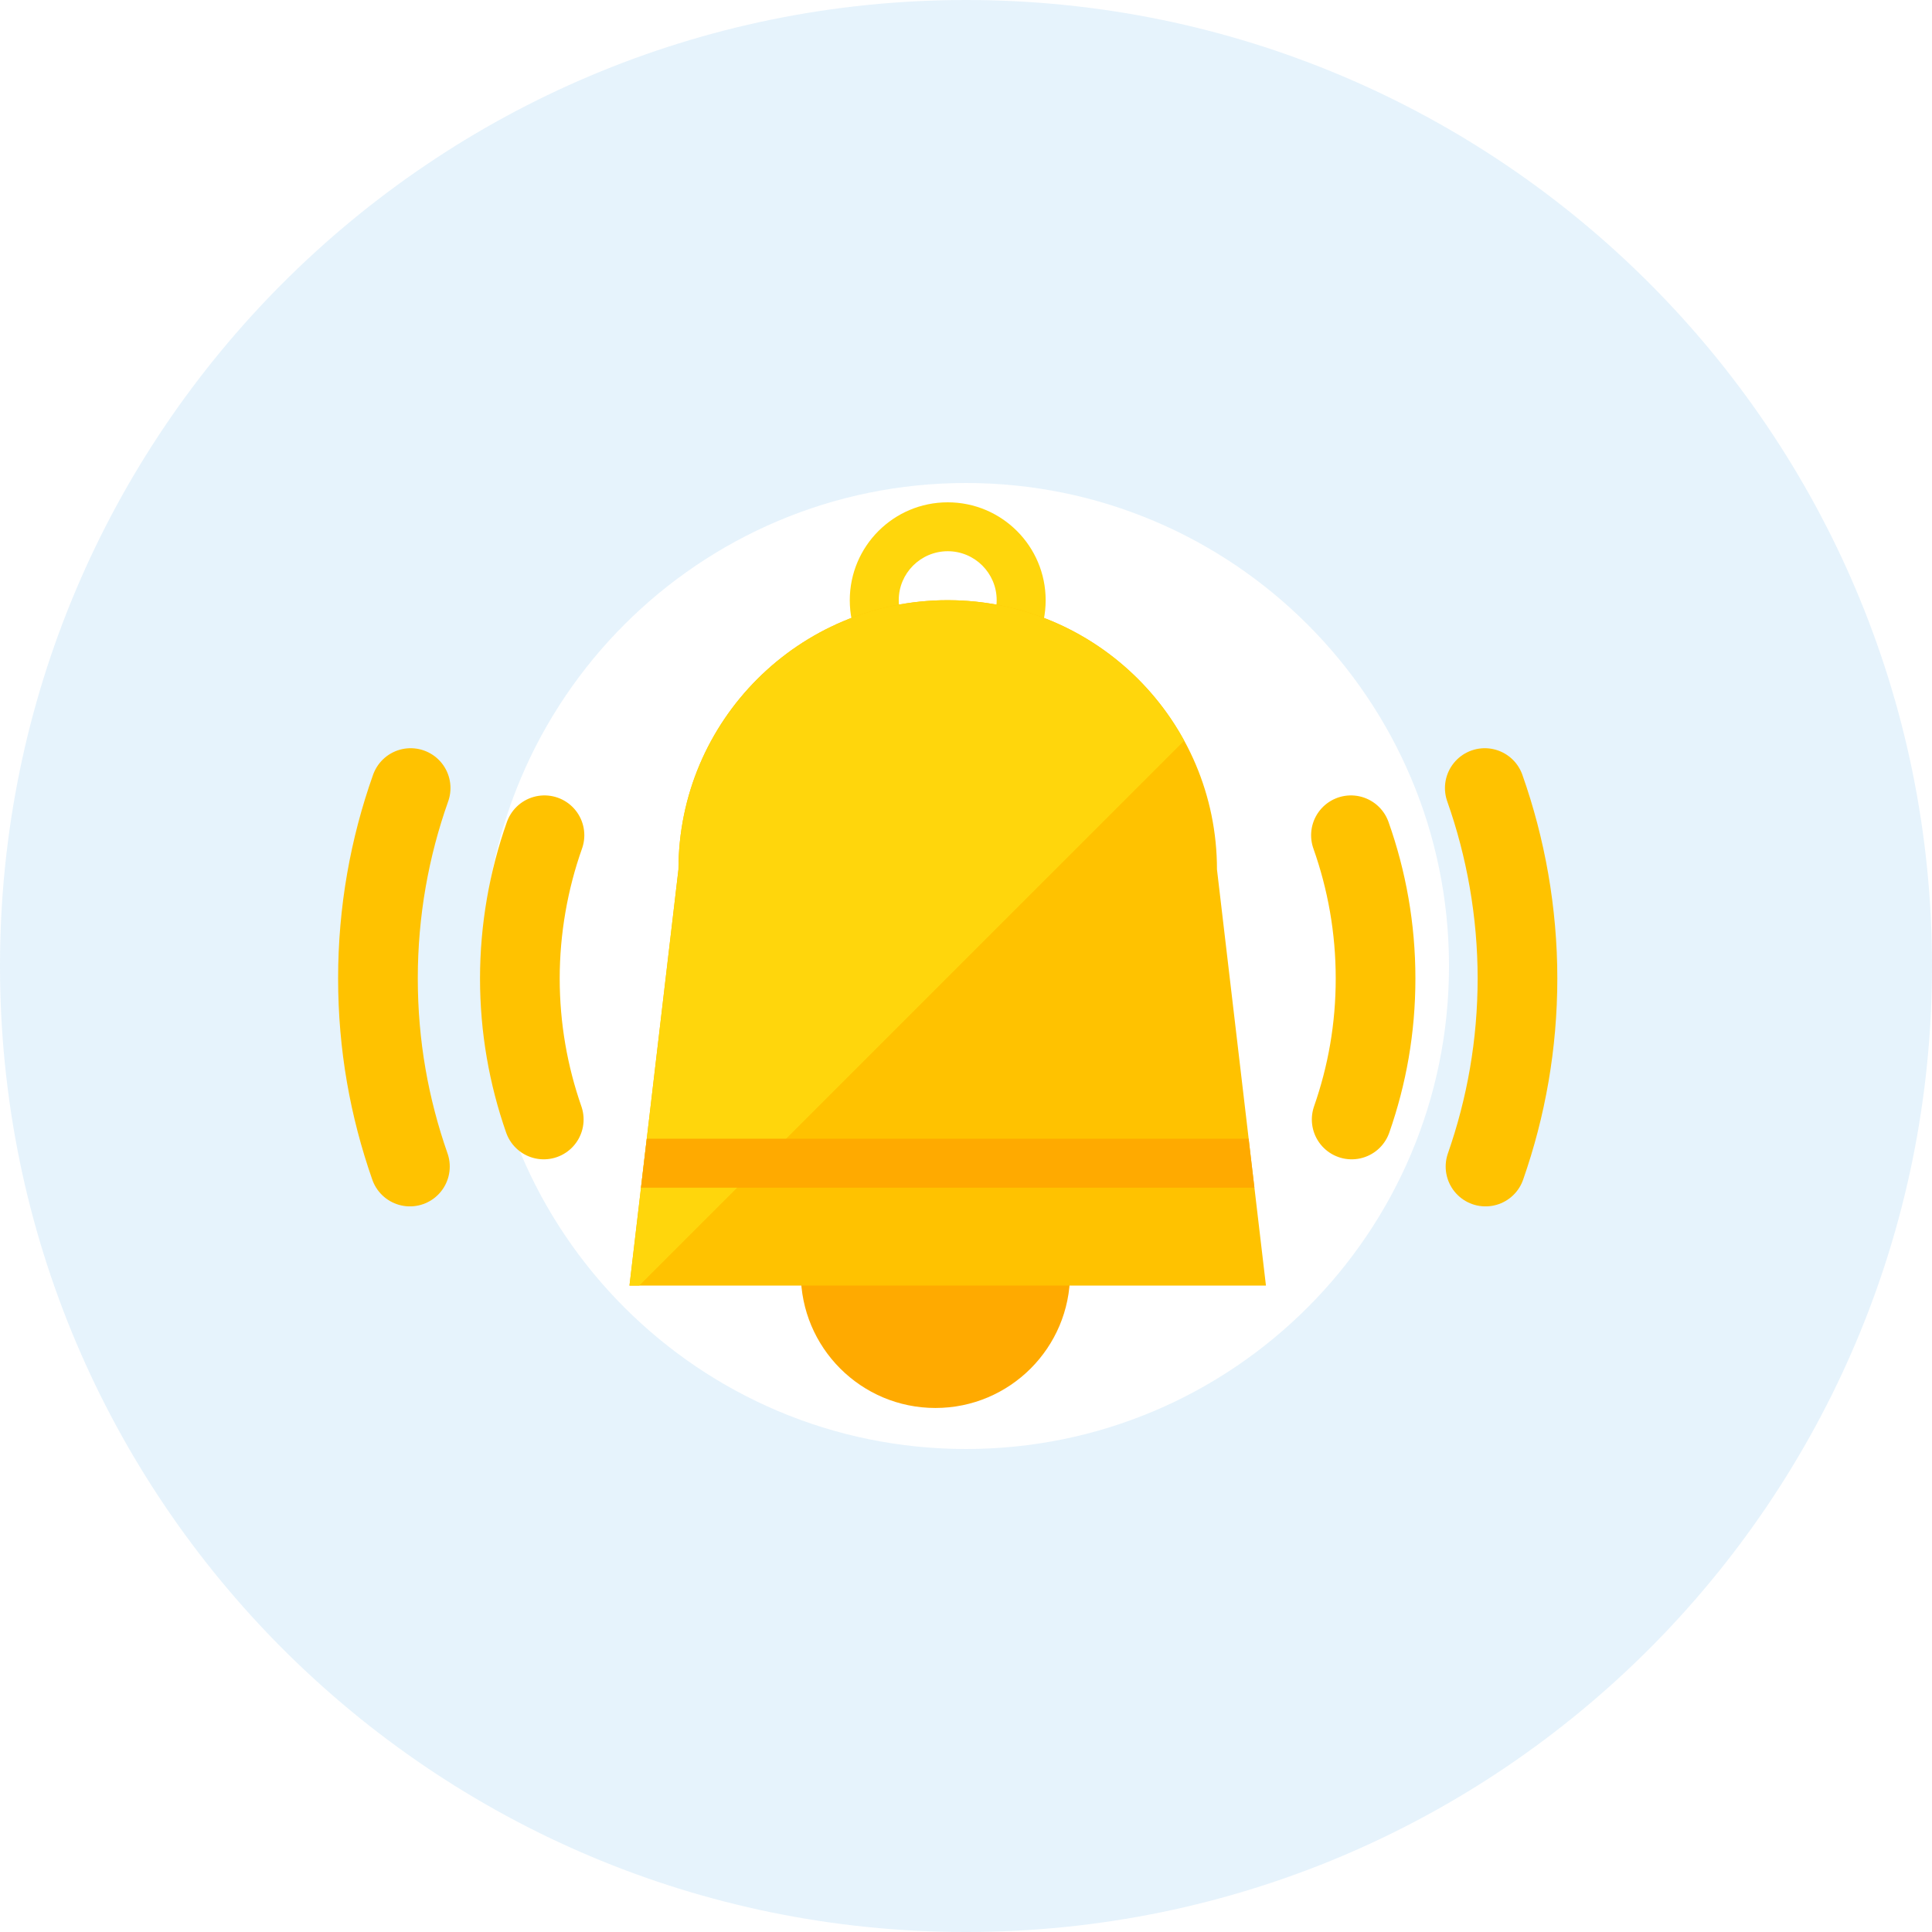
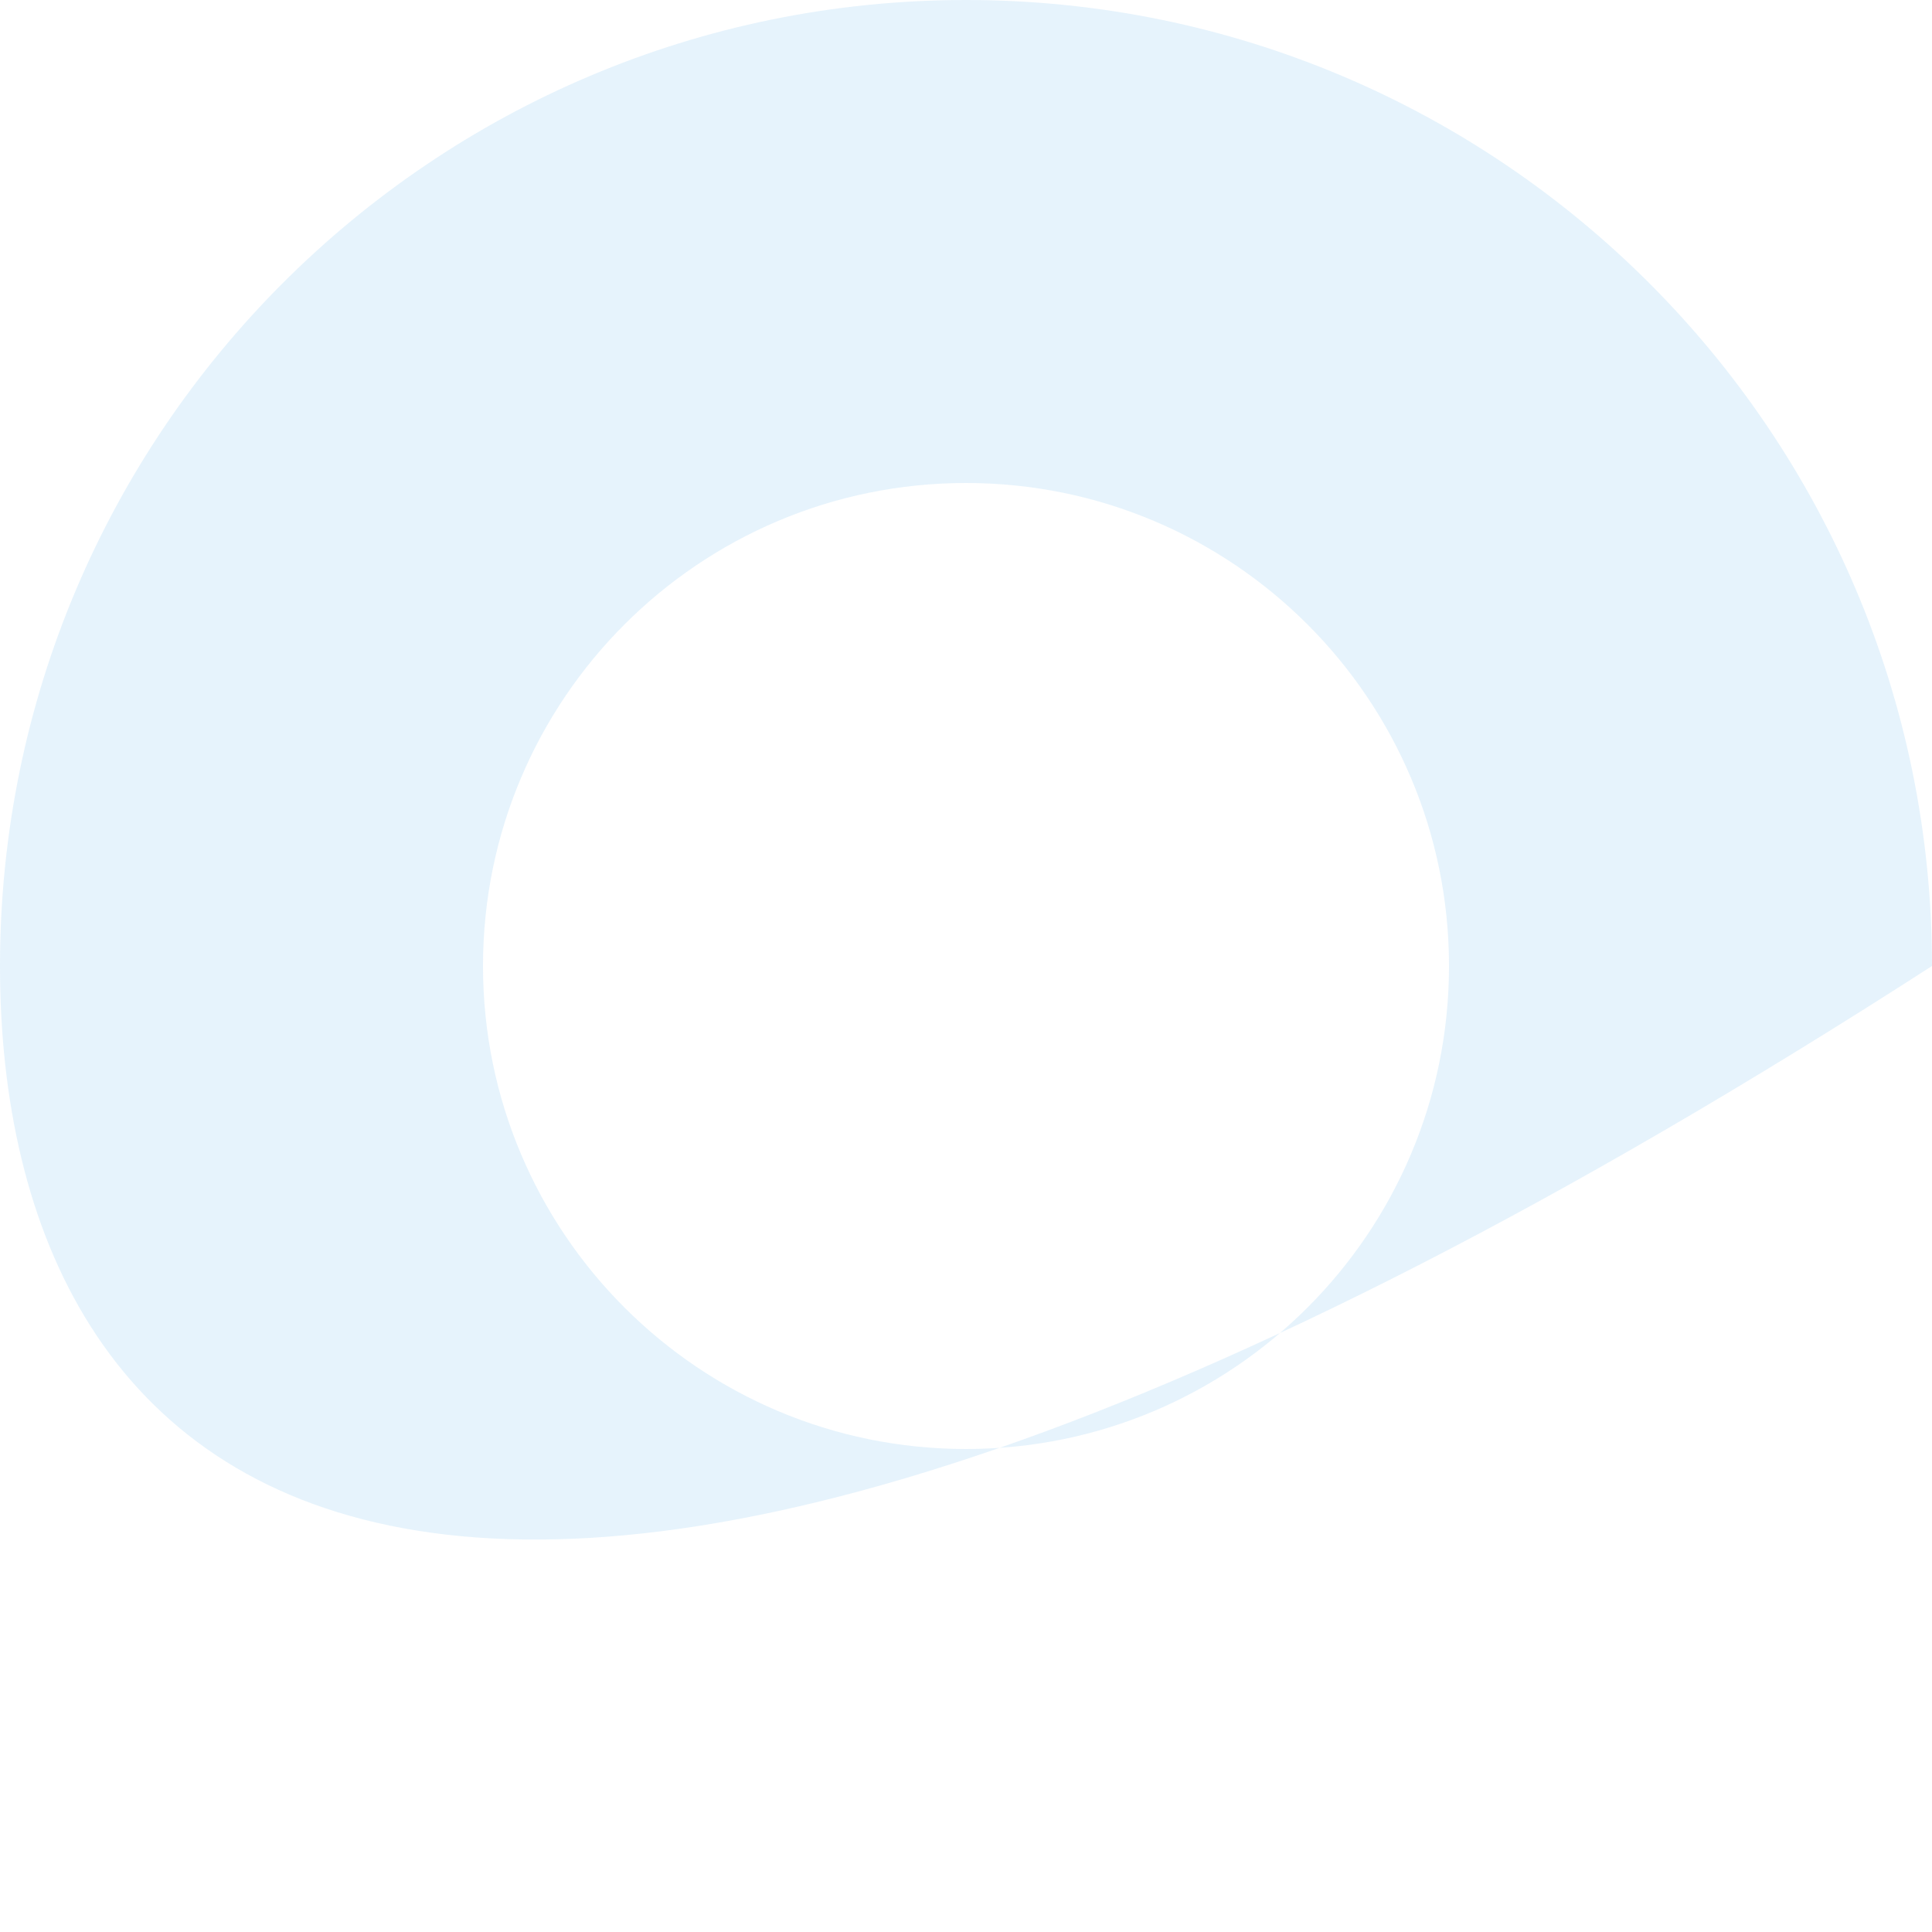
<svg xmlns="http://www.w3.org/2000/svg" width="200" height="200" viewBox="0 0 200 200" fill="none">
-   <path opacity="0.1" d="M200 100C200 155.228 155.228 200 100 200C44.772 200 0 155.228 0 100C0 44.772 44.772 0 100 0C155.228 0 200 44.772 200 100ZM50 100C50 127.614 72.386 150 100 150C127.614 150 150 127.614 150 100C150 72.386 127.614 50 100 50C72.386 50 50 72.386 50 100Z" fill="#098BDE" />
+   <path opacity="0.1" d="M200 100C44.772 200 0 155.228 0 100C0 44.772 44.772 0 100 0C155.228 0 200 44.772 200 100ZM50 100C50 127.614 72.386 150 100 150C127.614 150 150 127.614 150 100C150 72.386 127.614 50 100 50C72.386 50 50 72.386 50 100Z" fill="#098BDE" />
  <g clip-path="url(#clip0_2856_236882)">
-     <path d="M96.836 145.753C104.533 145.753 110.773 139.513 110.773 131.816C110.773 124.119 104.533 117.879 96.836 117.879C89.139 117.879 82.899 124.119 82.899 131.816C82.899 139.513 89.139 145.753 96.836 145.753Z" fill="#FFAA00" />
    <path fill-rule="evenodd" clip-rule="evenodd" d="M98.107 52C103.706 52 108.246 56.539 108.246 62.138C108.246 67.737 103.706 72.277 98.107 72.277C92.508 72.277 87.969 67.737 87.969 62.138C87.969 56.539 92.508 52 98.107 52ZM98.107 57.062C100.907 57.062 103.176 59.332 103.176 62.131C103.176 64.931 100.907 67.201 98.107 67.201C95.308 67.201 93.038 64.931 93.038 62.131C93.038 59.332 95.308 57.069 98.107 57.062Z" fill="#FFD60C" />
-     <path fill-rule="evenodd" clip-rule="evenodd" d="M125.981 90.005C125.981 74.607 113.498 62.132 98.107 62.132C82.716 62.132 70.233 74.614 70.233 90.005L65.164 133.08H131.05L125.981 90.005Z" fill="#FFC200" />
    <path fill-rule="evenodd" clip-rule="evenodd" d="M98.107 62.132C82.716 62.132 70.233 74.614 70.233 90.005L65.164 133.08H66.177L122.583 76.673C117.854 68.009 108.667 62.132 98.1 62.132H98.107Z" fill="#FFD60C" />
-     <path d="M66.951 117.879L66.353 122.948H129.853L129.255 117.879H66.951Z" fill="#FFAA00" />
    <path d="M56.29 115.888C54.693 111.315 53.816 106.402 53.816 101.285C53.816 96.169 54.72 91.099 56.364 86.465M42.509 81.579C40.321 87.743 39.125 94.375 39.125 101.285C39.125 108.196 40.301 114.665 42.434 120.76M153.78 120.76C155.914 114.658 157.089 108.108 157.089 101.285C157.089 94.463 155.886 87.743 153.705 81.579M139.85 86.465C141.494 91.099 142.398 96.087 142.398 101.285C142.398 106.484 141.521 111.315 139.925 115.888" stroke="#FFC200" stroke-width="8.249" stroke-miterlimit="10" stroke-linecap="round" />
  </g>
  <defs>
    <clipPath id="clip0_2856_236882">
-       <rect width="130" height="96.566" fill="white" transform="translate(35 52)" />
-     </clipPath>
+       </clipPath>
  </defs>
</svg>